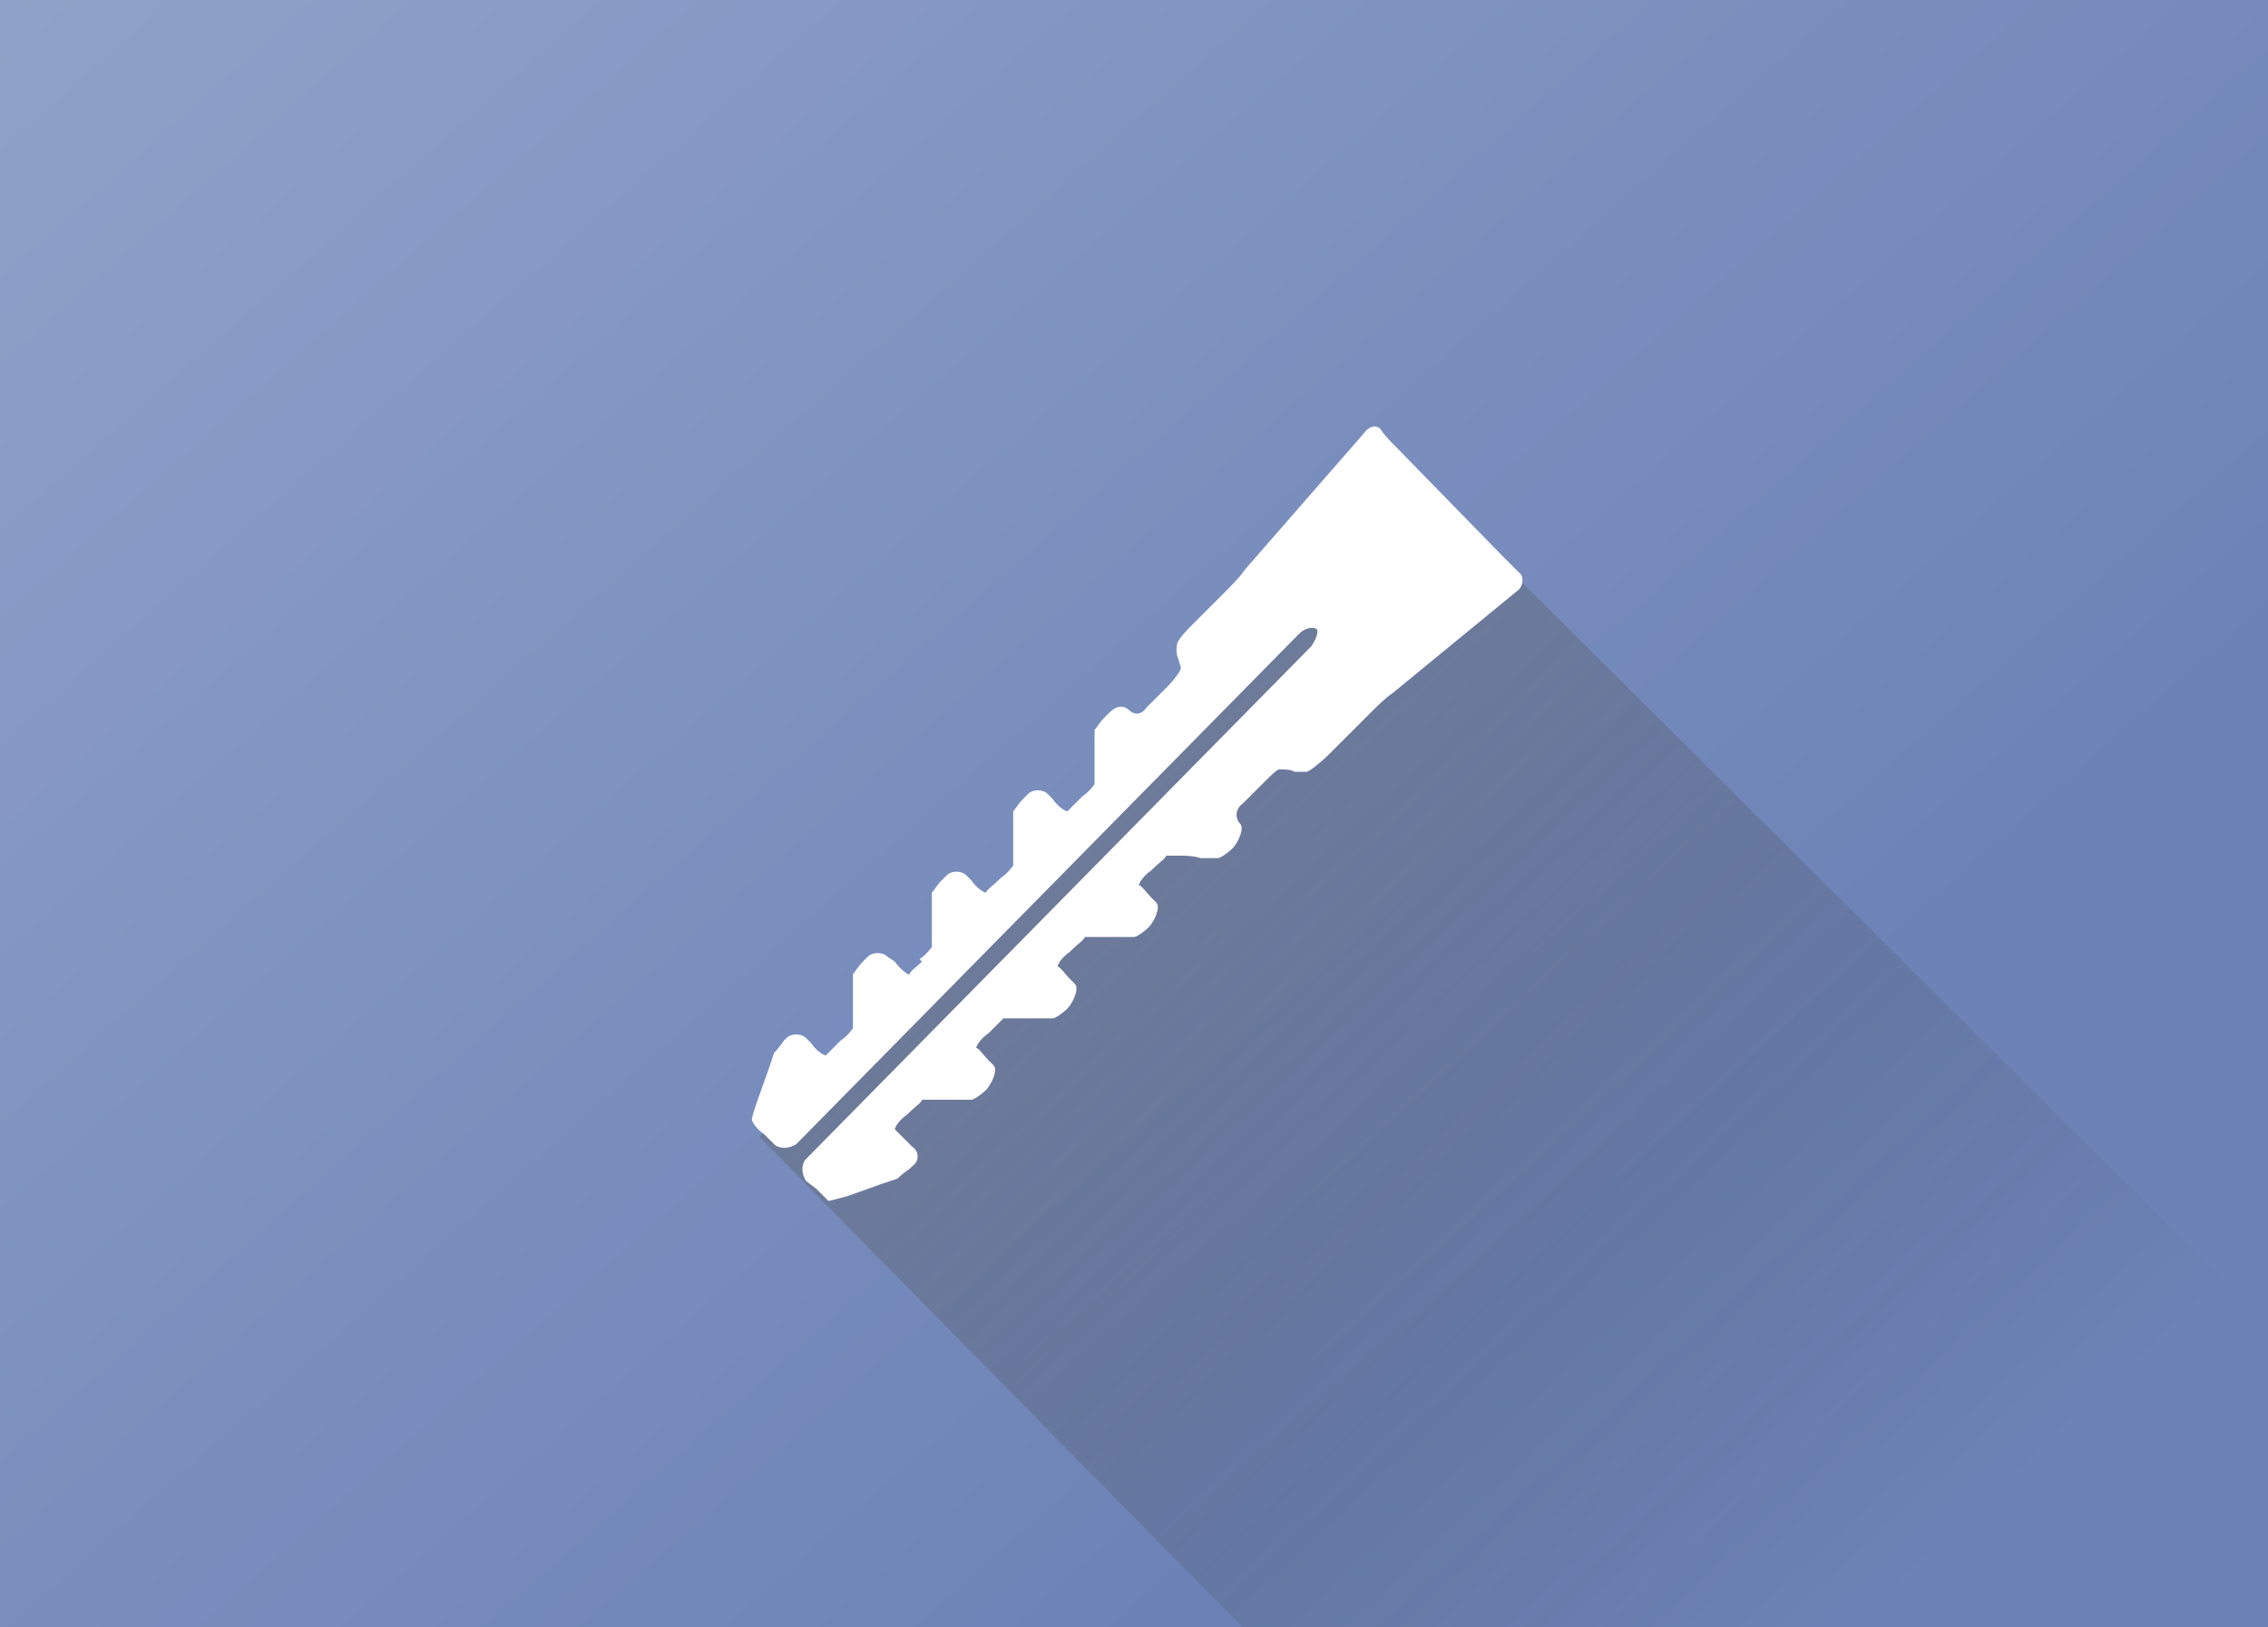
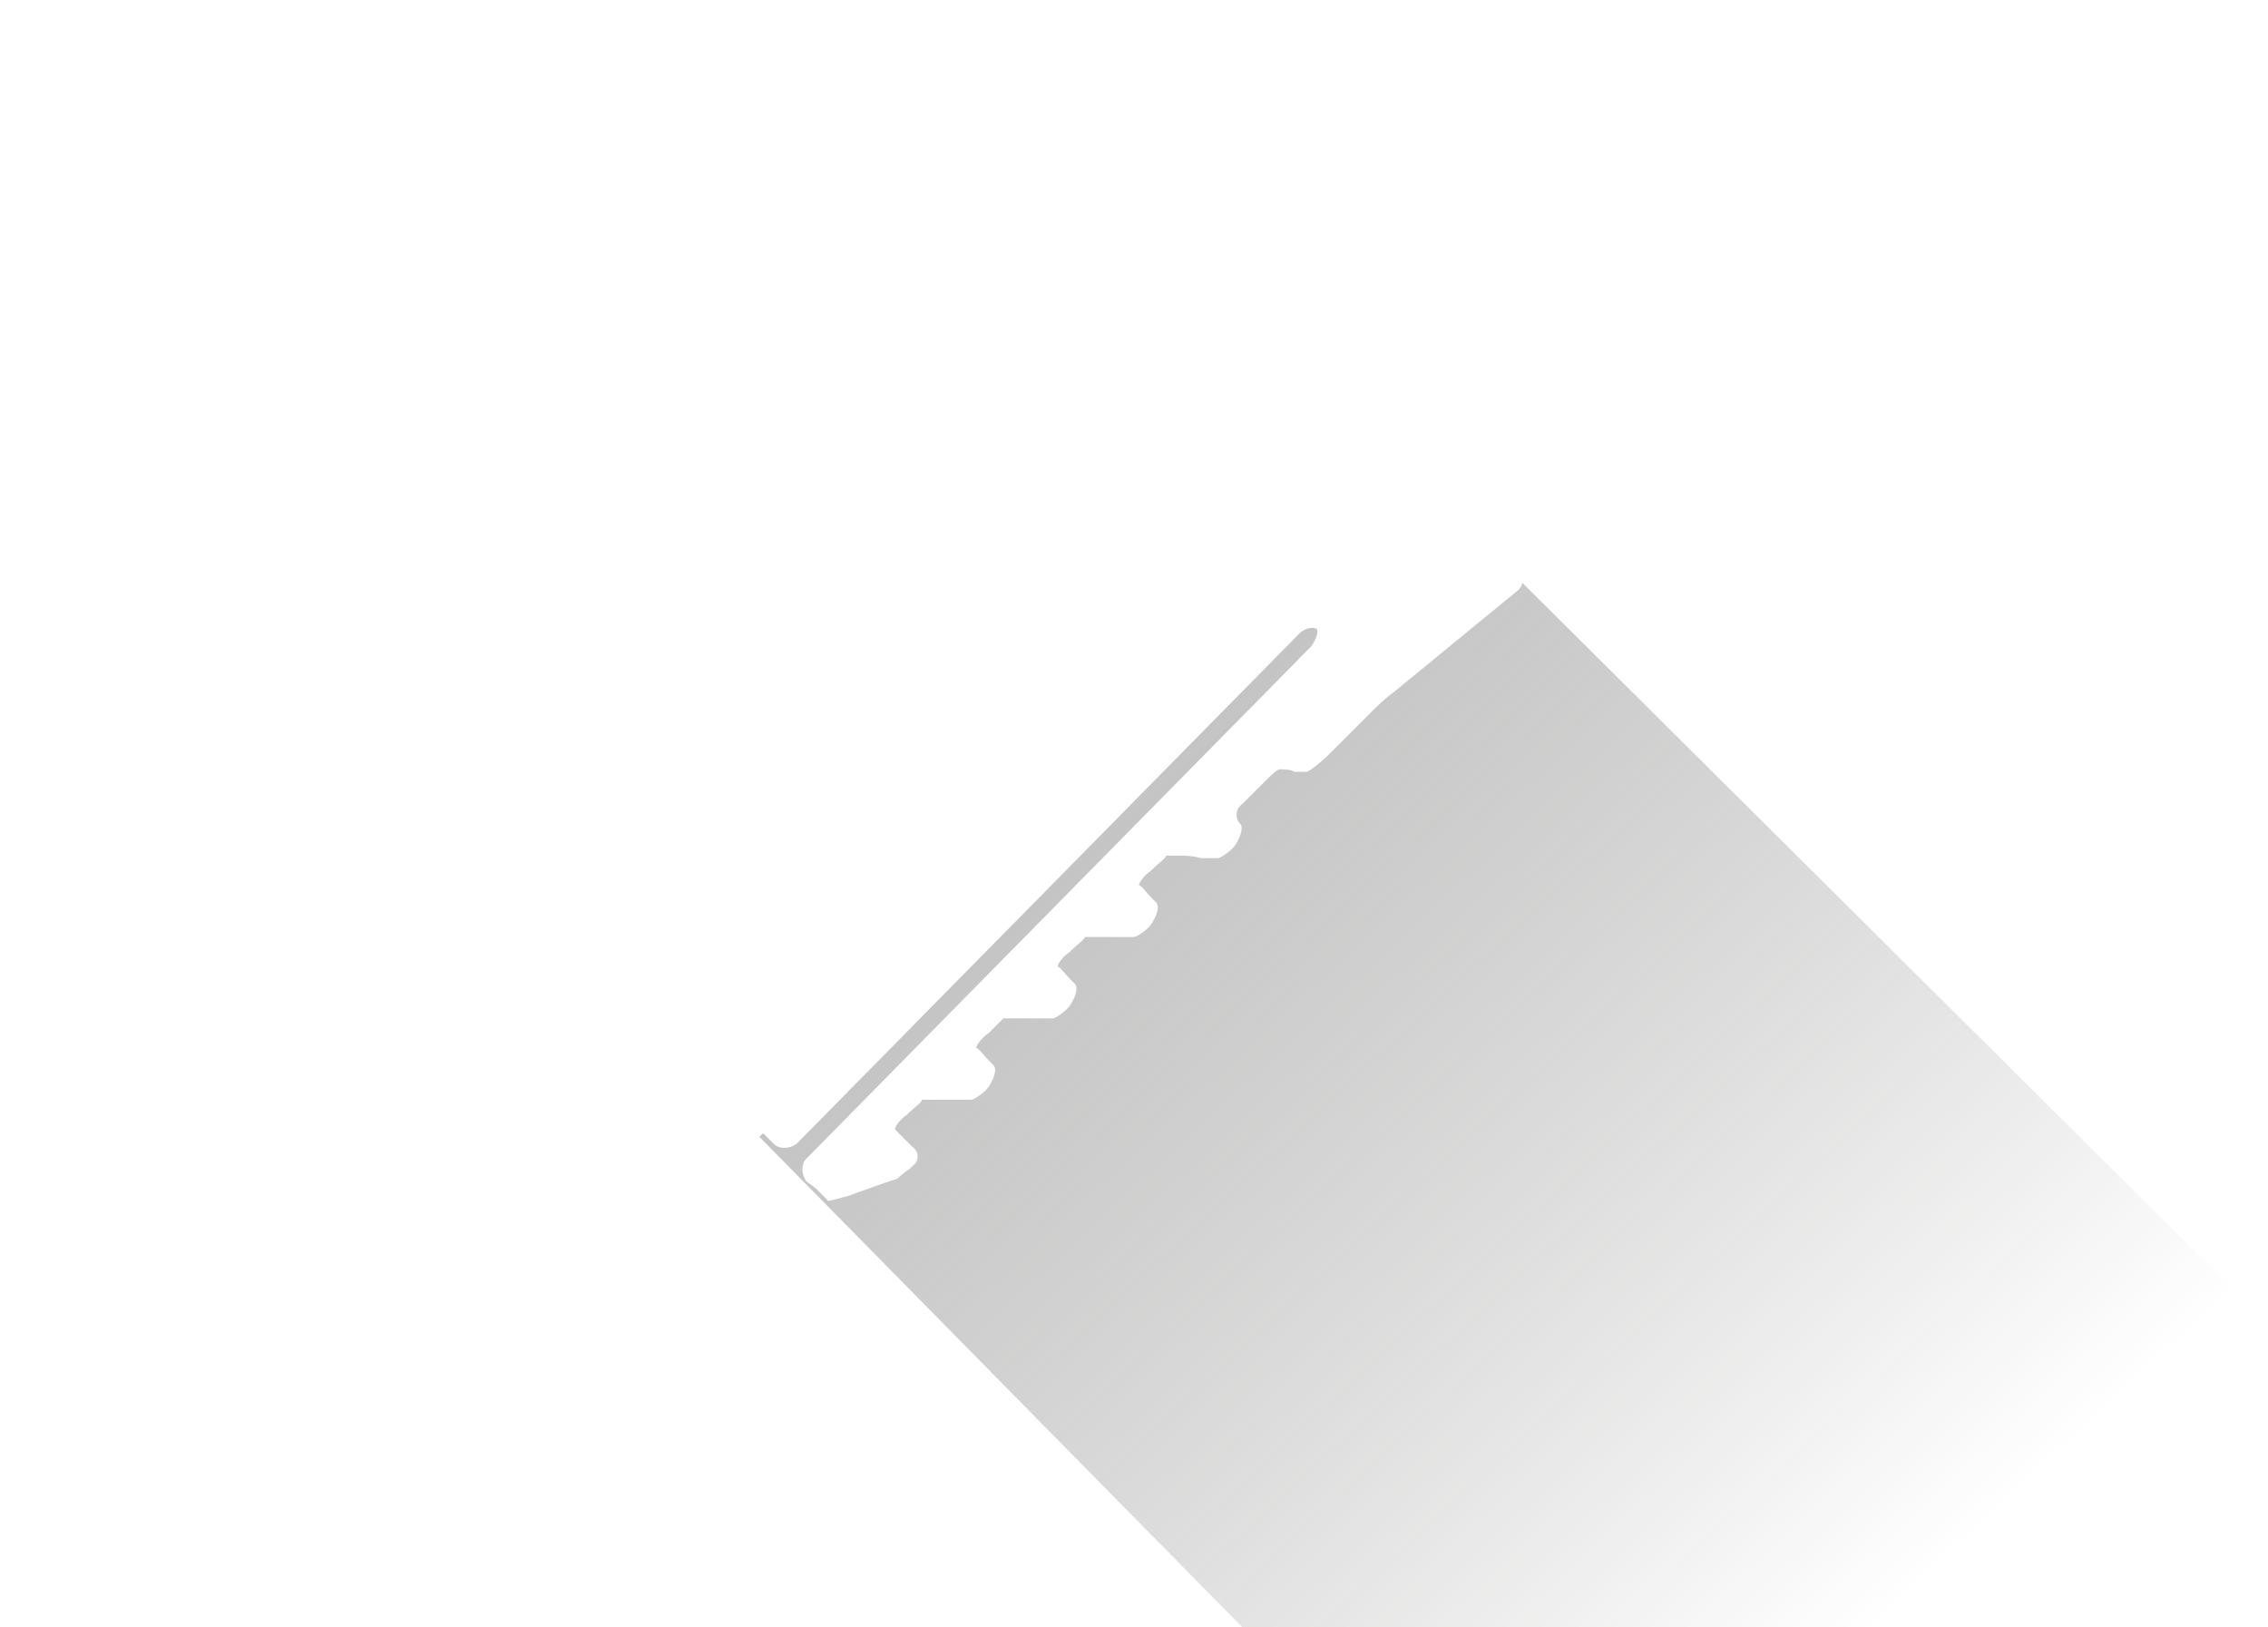
<svg xmlns="http://www.w3.org/2000/svg" version="1.1" id="Capa_1" x="0px" y="0px" width="92px" height="66px" viewBox="0 0 92 66" style="enable-background:new 0 0 92 66;" xml:space="preserve">
  <style type="text/css">
	.st0{fill:#6D83B7;}
	.st1{opacity:0.45;fill:url(#SVGID_1_);enable-background:new    ;}
	.st2{opacity:0.6;fill:url(#SVGID_2_);enable-background:new    ;}
	.st3{fill:#FFFFFF;}
</style>
-   <rect y="0" class="st0" width="92" height="66" />
  <linearGradient id="SVGID_1_" gradientUnits="userSpaceOnUse" x1="-35.33" y1="716.915" x2="62.376" y2="827.451" gradientTransform="matrix(1 0 0 1 -7.520000e-02 -776.01)">
    <stop offset="0" style="stop-color:#FFFFFF" />
    <stop offset="1" style="stop-color:#FFFFFF;stop-opacity:0" />
  </linearGradient>
-   <rect y="0" class="st1" width="92" height="66" />
  <linearGradient id="SVGID_2_" gradientUnits="userSpaceOnUse" x1="24.527" y1="786.262" x2="76.308" y2="841.809" gradientTransform="matrix(1 0 0 1 -7.520000e-02 -776.01)">
    <stop offset="0" style="stop-color:#808080" />
    <stop offset="1" style="stop-color:#222221;stop-opacity:0" />
  </linearGradient>
  <polygon class="st2" points="59,20.9 56.5,18.4 51.4,26.5 44,33.9 37.2,40 30.8,46.1 50.4,66 92,66 92,53.7 " />
  <path class="st3" d="M50.5,23.1c-0.2,0.3-0.6,0.7-0.8,0.9l-1.3,1.3c-0.2,0.2-0.5,0.5-0.6,0.7c-0.1,0.1-0.1,0.6,0,0.7  c0,0.1,0.1,0.3,0.1,0.4c0,0.1-0.3,0.5-0.5,0.7c-0.2,0.2-0.6,0.6-0.8,0.8l-0.1,0.1C46.3,29,46,29,45.8,28.8c-0.2-0.2-0.5-0.2-0.8,0.1  c0,0,0,0-0.2,0.2c-0.2,0.2-0.3,0.4-0.4,0.5c0,0.1,0,0.5,0,0.9l0,0.6c0,0.3,0,0.6,0,0.7c0,0-0.2,0.3-0.5,0.5l-0.1,0.1  c-0.2,0.2-0.5,0.5-0.5,0.5c-0.1,0-0.4-0.2-0.6-0.5l-0.2-0.2c-0.2-0.2-0.6-0.2-0.8,0c0,0,0,0-0.2,0.2c-0.2,0.2-0.3,0.4-0.4,0.5  c0,0.1,0,0.5,0,0.9l0,0.6c0,0.3,0,0.6,0,0.7c0,0-0.2,0.3-0.5,0.5l-0.1,0.1c-0.2,0.2-0.5,0.4-0.5,0.5c-0.1,0-0.4-0.2-0.6-0.5  l-0.2-0.2c-0.2-0.2-0.6-0.2-0.8,0c0,0,0,0-0.2,0.2c-0.2,0.2-0.3,0.4-0.4,0.5c0,0.1,0,0.5,0,0.9l0,0.6c0,0.3,0,0.6,0,0.7  c0,0-0.2,0.3-0.5,0.5L37.4,39c-0.2,0.2-0.5,0.4-0.5,0.5s-0.4-0.2-0.6-0.5L36,38.8c-0.2-0.2-0.6-0.2-0.8,0c0,0,0,0-0.2,0.2  c-0.2,0.2-0.3,0.4-0.4,0.5c0,0.1,0,0.5,0,0.9l0,0.6c0,0.3,0,0.6,0,0.7c0,0-0.2,0.3-0.5,0.5l-0.1,0.1c-0.2,0.2-0.5,0.5-0.5,0.5  c-0.1,0-0.4-0.2-0.6-0.5l-0.2-0.2c-0.2-0.2-0.6-0.2-0.8,0l-0.1,0.1c-0.2,0.3-0.4,0.5-0.4,0.5c0,0-0.1,0.3-0.2,0.6l-0.5,1.4  c-0.1,0.3-0.2,0.6-0.2,0.7c0,0.1,0.2,0.4,0.5,0.6l0.4,0.4c0.2,0.2,0.6,0.2,0.9,0l20.4-20.7c0.2-0.2,0.5-0.3,0.7-0.2  c0.1,0.1,0,0.4-0.2,0.7L32.7,47c-0.2,0.2-0.2,0.6,0,0.9l0.4,0.3c0.2,0.2,0.5,0.5,0.5,0.5c0.1,0,0.4-0.1,0.8-0.2l1.4-0.5  c0.3-0.1,0.6-0.2,0.6-0.2c0,0,0.2-0.2,0.5-0.4l0.1-0.1c0.3-0.2,0.3-0.6,0-0.8l-0.2-0.2c-0.2-0.2-0.5-0.5-0.5-0.5  c0-0.1,0.2-0.4,0.5-0.6l0.1-0.1c0.2-0.2,0.5-0.4,0.5-0.5c0,0,0.4,0,0.7,0l0.6,0c0.3,0,0.7,0,0.7,0c0.1,0,0.4-0.2,0.6-0.4  c0.2-0.2,0.5-0.8,0.3-1l-0.2-0.2c-0.2-0.2-0.4-0.5-0.5-0.5c0-0.1,0.2-0.4,0.5-0.6l0.1-0.1c0.2-0.2,0.5-0.5,0.5-0.5c0,0,0.4,0,0.7,0  l0.6,0c0.3,0,0.7,0,0.7,0c0.1,0,0.4-0.2,0.6-0.4c0.2-0.2,0.5-0.8,0.3-1l-0.2-0.2c-0.2-0.2-0.4-0.5-0.5-0.5c0-0.1,0.2-0.4,0.5-0.6  l0.1-0.1c0.2-0.2,0.5-0.4,0.5-0.5c0,0,0.4,0,0.7,0l0.6,0c0.3,0,0.7,0,0.7,0c0.1,0,0.4-0.2,0.6-0.4c0.2-0.2,0.5-0.8,0.3-1l-0.2-0.2  c-0.2-0.2-0.4-0.5-0.5-0.5c0-0.1,0.2-0.4,0.5-0.6l0.1-0.1c0.2-0.2,0.5-0.4,0.5-0.5c0,0,0.3,0,0.5,0c0.2,0,0.6,0,0.9,0.1  c0.3,0,0.6,0,0.7,0c0.1,0,0.4-0.2,0.6-0.4c0.2-0.2,0.5-0.8,0.3-1c-0.2-0.2-0.2-0.6,0.1-0.8l0.9-0.9c0.2-0.2,0.5-0.5,0.6-0.5  c0.1,0,0.5,0,0.6,0.1c0.1,0,0.3,0,0.5,0c0.1,0,0.6-0.4,0.9-0.7l1.7-1.7c0.2-0.2,0.6-0.6,0.9-0.8l5-4.1c0.3-0.2,0.3-0.5,0.2-0.7  c-0.2-0.2-0.3-0.3-0.3-0.3c0,0-0.2-0.2-0.5-0.5l-4.2-4.3c-0.2-0.2-0.6-0.6-0.7-0.8c-0.2-0.2-0.5-0.1-0.7,0.2L50.5,23.1z" />
</svg>